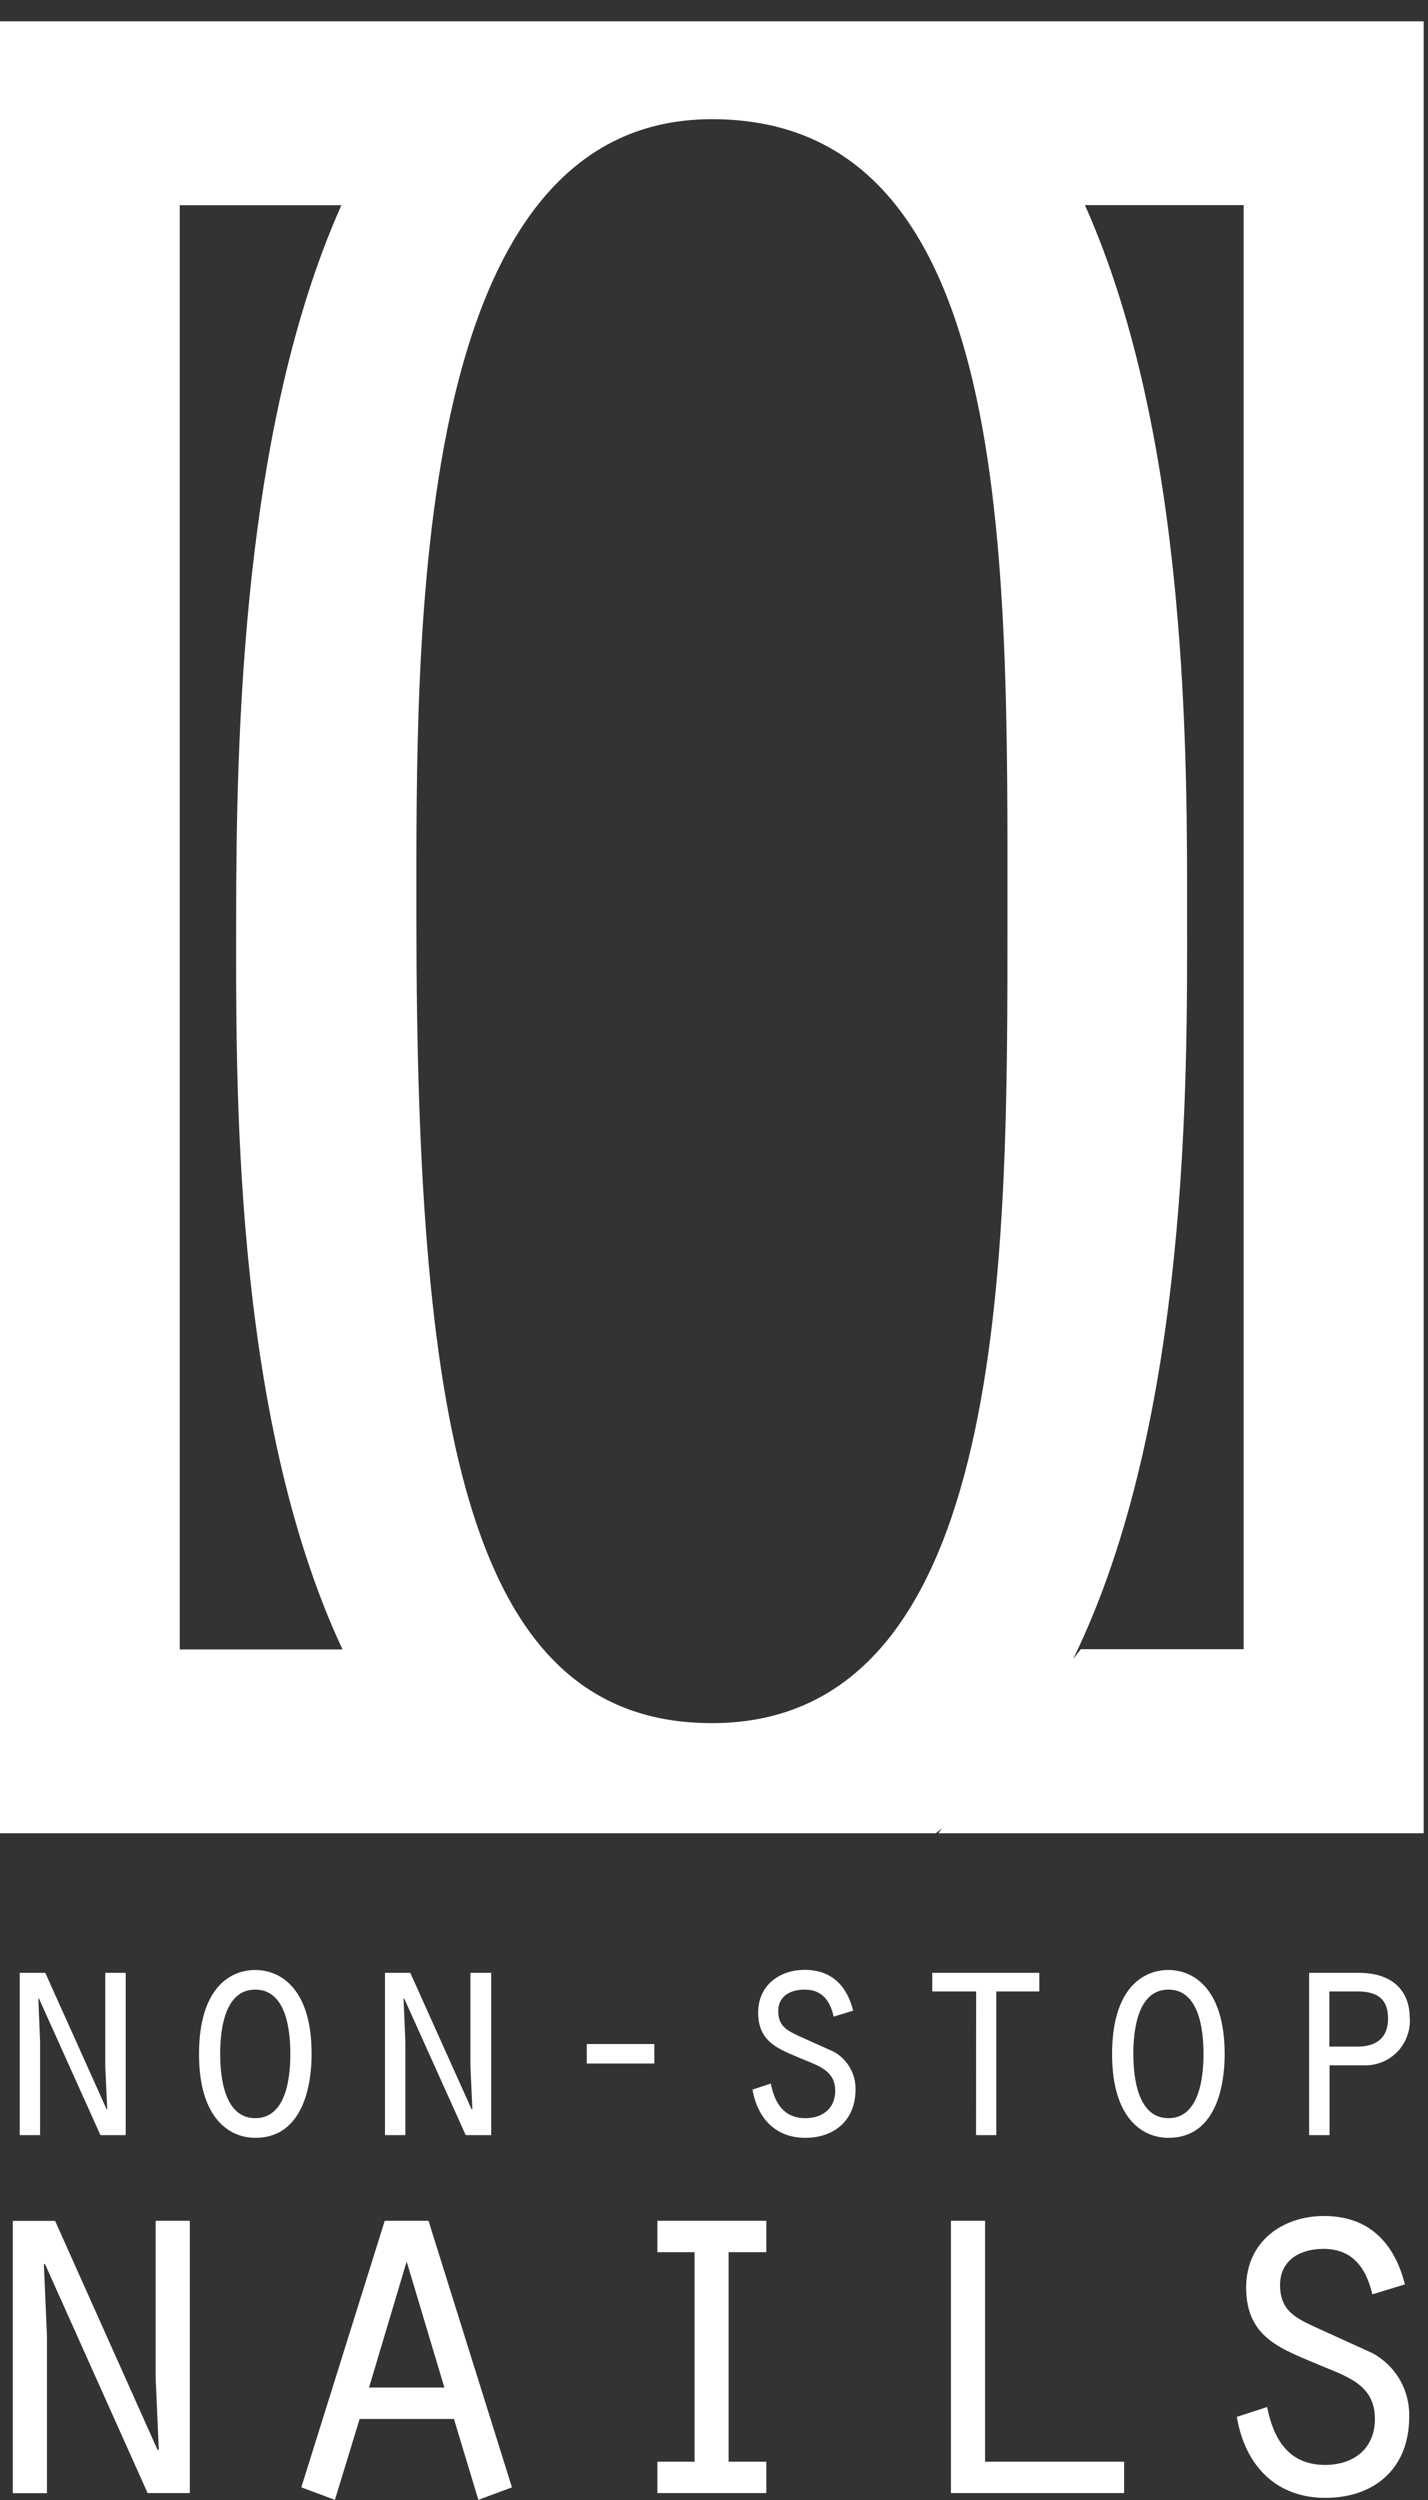
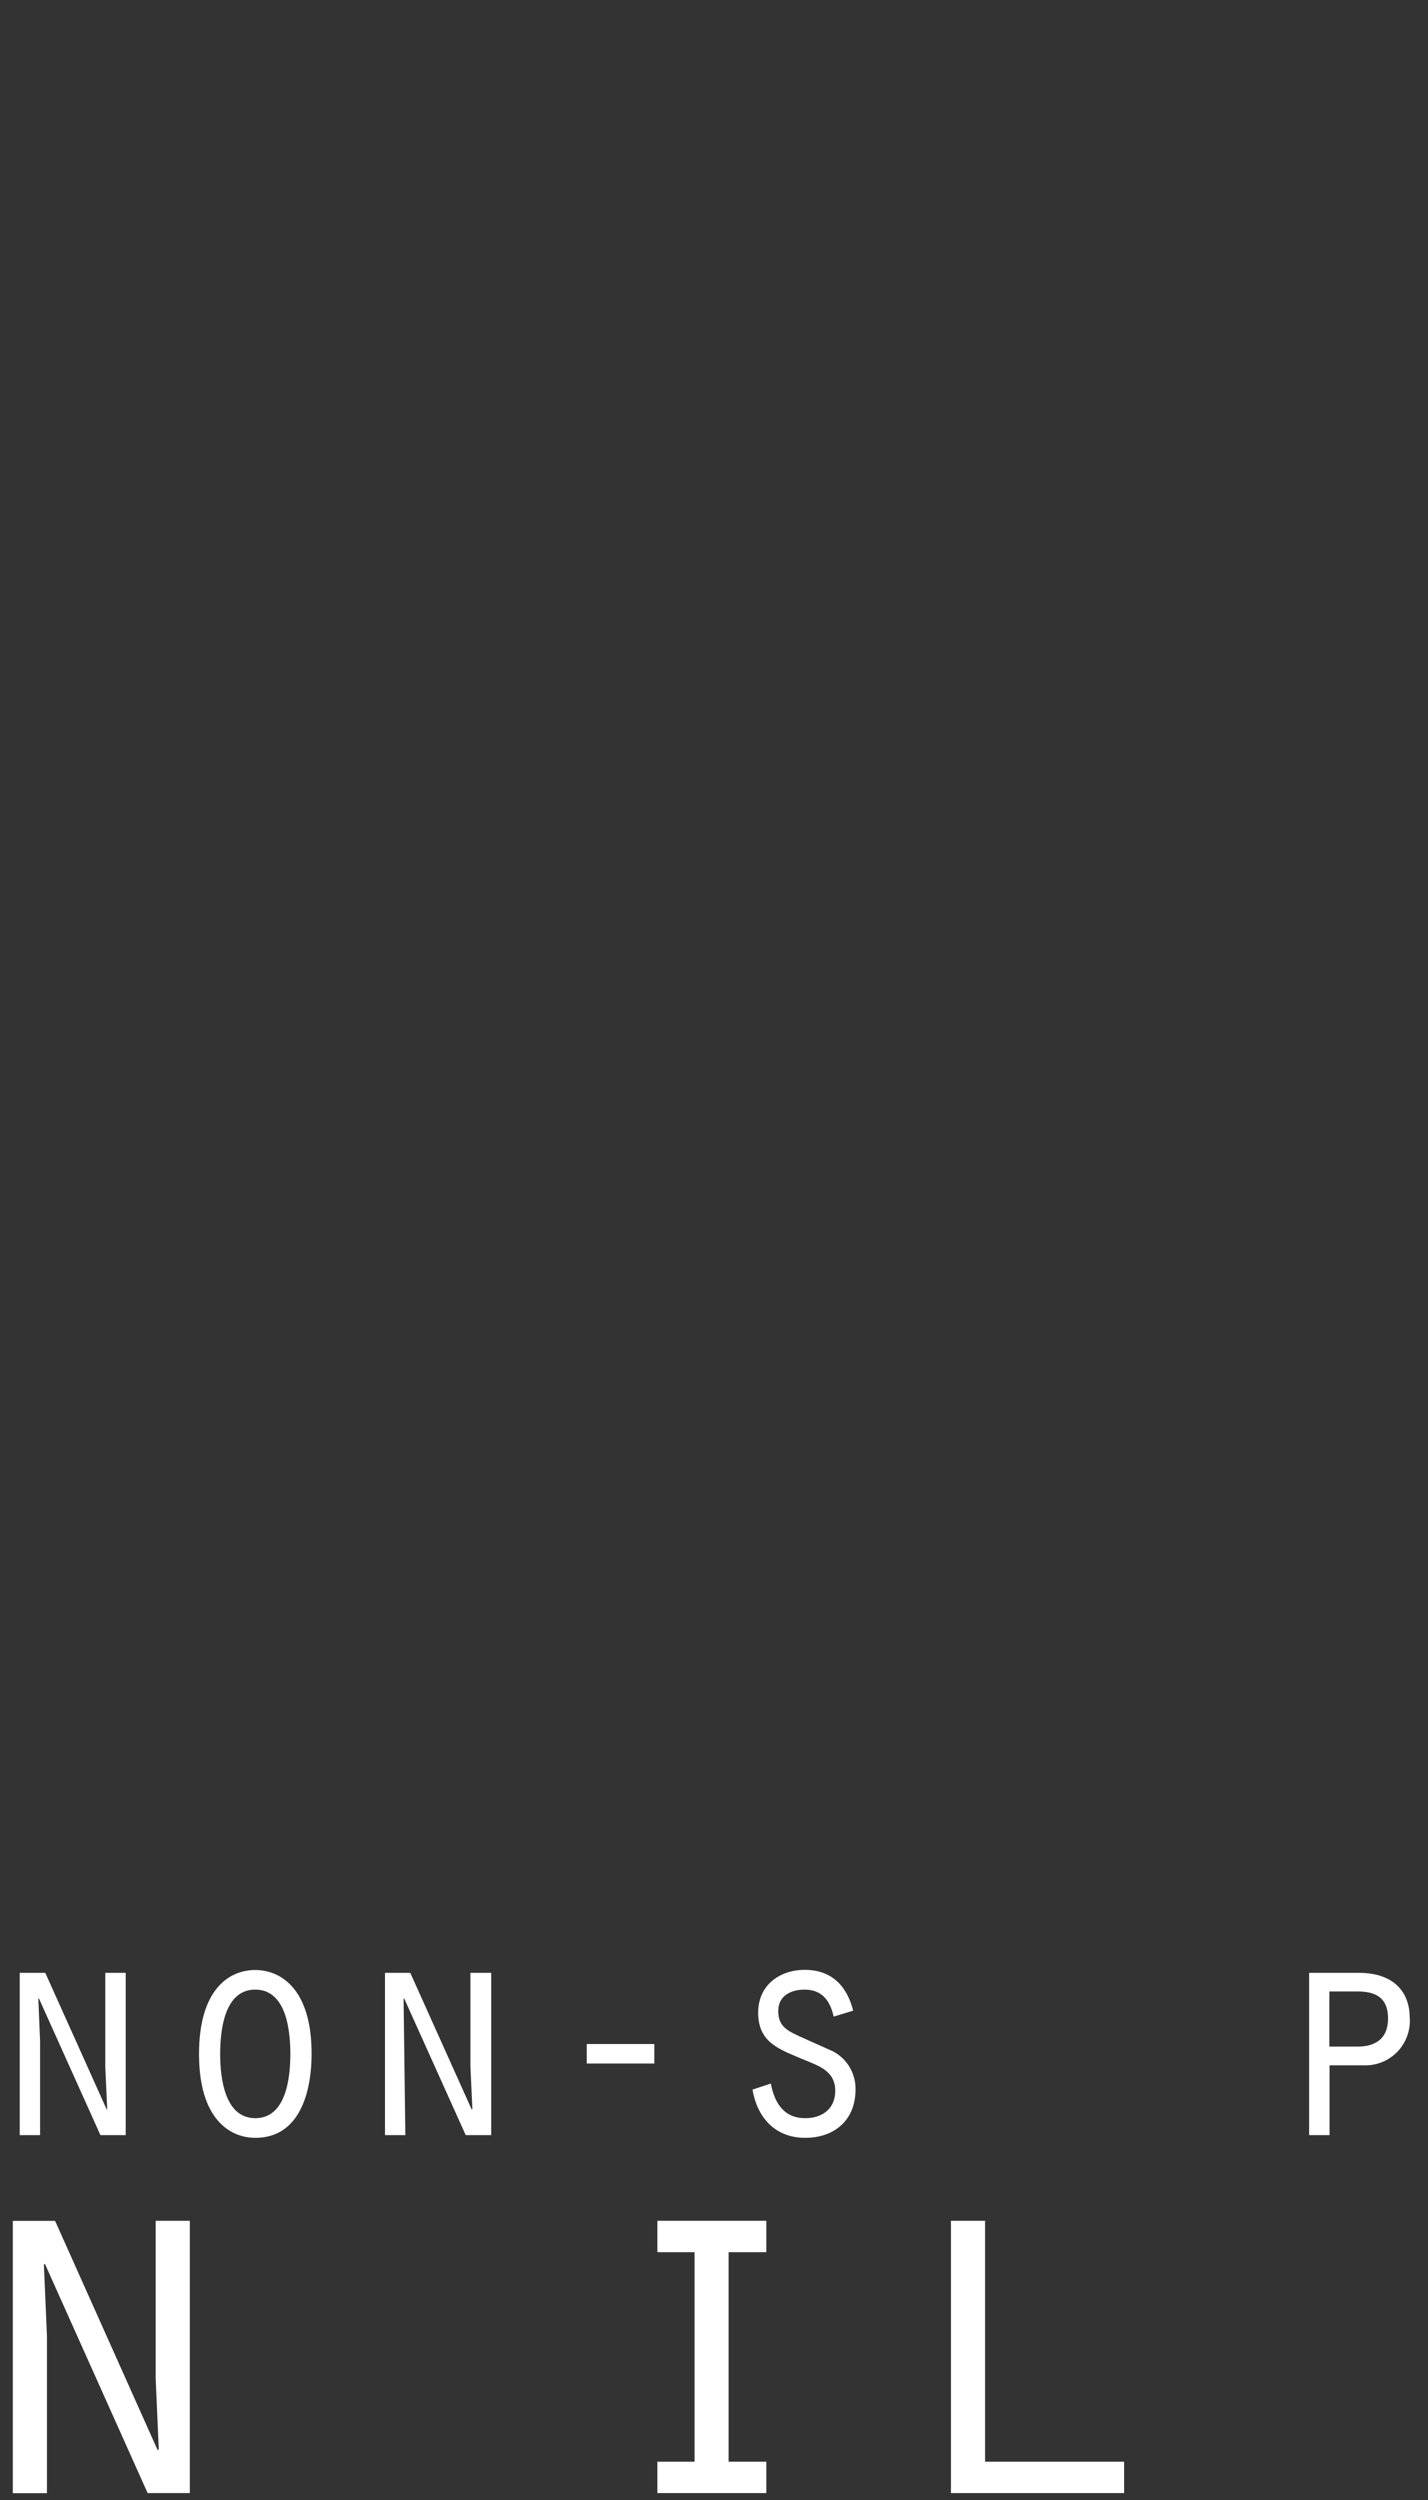
<svg xmlns="http://www.w3.org/2000/svg" width="40" height="70" viewBox="0 0 40 70" fill="none">
  <rect x="0" y="0" width="40" height="70" fill="#333333" stroke="none" />
-   <path d="M26.212 51.331L26.389 51.195L26.286 51.331H39.879V0.597H0V51.331H26.212ZM34.844 46.177H30.274L30.058 46.456C33.34 39.764 33.252 29.992 33.252 25.755C33.252 21.476 33.328 12.318 30.39 5.743H34.837V46.177H34.844ZM19.942 3.337C28.434 3.337 28.22 15.628 28.22 25.75C28.22 35.072 28.291 48.248 19.942 48.248C13.178 48.248 11.664 40.216 11.664 25.75C11.664 17.891 11.45 3.337 19.942 3.337ZM5.035 5.746H9.563C6.796 11.94 6.615 20.555 6.615 25.758C6.615 30.029 6.477 39.536 9.595 46.185H5.035V5.746Z" fill="white" />
  <path d="M4.361 66.602L4.447 68.578L4.418 68.608L1.543 62.184H0.359V69.809H1.315V65.401L1.229 63.412L1.256 63.383L4.135 69.806H5.317V62.182H4.361V66.602Z" fill="white" />
-   <path d="M10.777 62.182L8.44 69.646L9.381 69.996L10.074 67.731H12.716L13.399 69.996L14.34 69.646L12.003 62.182H10.777ZM10.337 66.851L11.391 63.323L12.448 66.851H10.337Z" fill="white" />
  <path d="M18.414 63.061H19.455V68.927H18.414V69.806H21.465V68.927H20.409V63.061H21.465V62.182H18.414V63.061Z" fill="white" />
  <path d="M27.593 62.182H26.637V69.806H31.488V68.927H27.593V62.182Z" fill="white" />
-   <path d="M38.437 65.885L36.857 65.166C36.286 64.902 35.856 64.697 35.856 63.978C35.856 63.259 36.454 62.968 37.07 62.968C37.881 62.968 38.269 63.496 38.441 64.242L39.353 63.963C39.053 62.777 38.326 62.048 37.09 62.048C35.918 62.048 34.906 62.767 34.906 64.052C34.906 65.488 35.933 65.782 37.019 66.246C37.756 66.552 38.513 66.787 38.513 67.728C38.513 68.578 37.901 69.018 37.117 69.018C36.119 69.018 35.68 68.329 35.493 67.397L34.645 67.672C34.874 69.035 35.743 69.94 37.122 69.94C38.5 69.94 39.473 69.119 39.473 67.672C39.484 67.306 39.392 66.945 39.209 66.629C39.026 66.314 38.758 66.056 38.437 65.885Z" fill="white" />
  <path d="M2.813 59.783H3.521V55.239H2.949V57.873L3.003 59.049L2.988 59.064L1.268 55.239H0.553V59.783H1.123V57.154L1.074 55.971L1.089 55.953L2.813 59.783Z" fill="white" />
  <path d="M7.15 55.16C6.413 55.16 5.575 55.704 5.575 57.515C5.575 59.326 6.433 59.859 7.15 59.859C8.703 59.859 8.728 57.883 8.728 57.515C8.733 55.692 7.863 55.16 7.15 55.16ZM7.15 59.309C6.29 59.309 6.167 58.175 6.167 57.51C6.167 56.845 6.285 55.709 7.15 55.709C8.015 55.709 8.133 56.84 8.133 57.51C8.133 58.179 8.015 59.309 7.15 59.309Z" fill="white" />
-   <path d="M13.045 59.783H13.76V55.239H13.177V57.873L13.232 59.049L13.212 59.064L11.492 55.239H10.784V59.783H11.354V57.154L11.305 55.971L11.32 55.953L13.045 59.783Z" fill="white" />
+   <path d="M13.045 59.783H13.76V55.239H13.177V57.873L13.232 59.049L13.212 59.064L11.492 55.239H10.784V59.783H11.354L11.305 55.971L11.32 55.953L13.045 59.783Z" fill="white" />
  <path d="M18.328 57.233H16.436V57.779H18.328V57.233Z" fill="white" />
  <path d="M23.343 57.443L22.396 57.018C22.057 56.86 21.799 56.739 21.799 56.309C21.799 55.879 22.158 55.709 22.537 55.709C23.028 55.709 23.252 56.02 23.352 56.465L23.898 56.299C23.721 55.59 23.281 55.156 22.541 55.156C21.844 55.156 21.237 55.58 21.237 56.354C21.237 57.209 21.849 57.384 22.497 57.663C22.932 57.843 23.396 57.984 23.396 58.543C23.396 59.049 23.028 59.309 22.559 59.309C21.964 59.309 21.701 58.898 21.591 58.34L21.079 58.508C21.217 59.318 21.733 59.859 22.554 59.859C23.374 59.859 23.964 59.365 23.964 58.508C23.969 58.29 23.913 58.075 23.803 57.887C23.694 57.699 23.534 57.545 23.343 57.443Z" fill="white" />
-   <path d="M27.34 59.783H27.908V55.761H29.112V55.239H26.114V55.761H27.343L27.34 59.783Z" fill="white" />
-   <path d="M32.729 55.16C31.991 55.16 31.151 55.704 31.151 57.515C31.151 59.326 32.011 59.859 32.729 59.859C34.282 59.859 34.304 57.883 34.304 57.515C34.304 55.692 33.436 55.16 32.729 55.16ZM32.729 59.309C31.869 59.309 31.746 58.175 31.746 57.51C31.746 56.845 31.866 55.709 32.729 55.709C33.591 55.709 33.712 56.84 33.712 57.51C33.712 58.179 33.589 59.309 32.729 59.309Z" fill="white" />
  <path d="M38.051 55.239H36.67V59.783H37.242V57.829H38.198C38.374 57.836 38.55 57.805 38.714 57.739C38.877 57.673 39.025 57.572 39.147 57.444C39.269 57.316 39.362 57.164 39.421 56.996C39.48 56.829 39.503 56.651 39.488 56.475C39.478 55.81 39.08 55.239 38.051 55.239ZM38.021 57.305H37.237V55.761H38.021C38.488 55.761 38.881 55.899 38.881 56.519C38.881 57.041 38.577 57.305 38.021 57.305Z" fill="white" />
</svg>